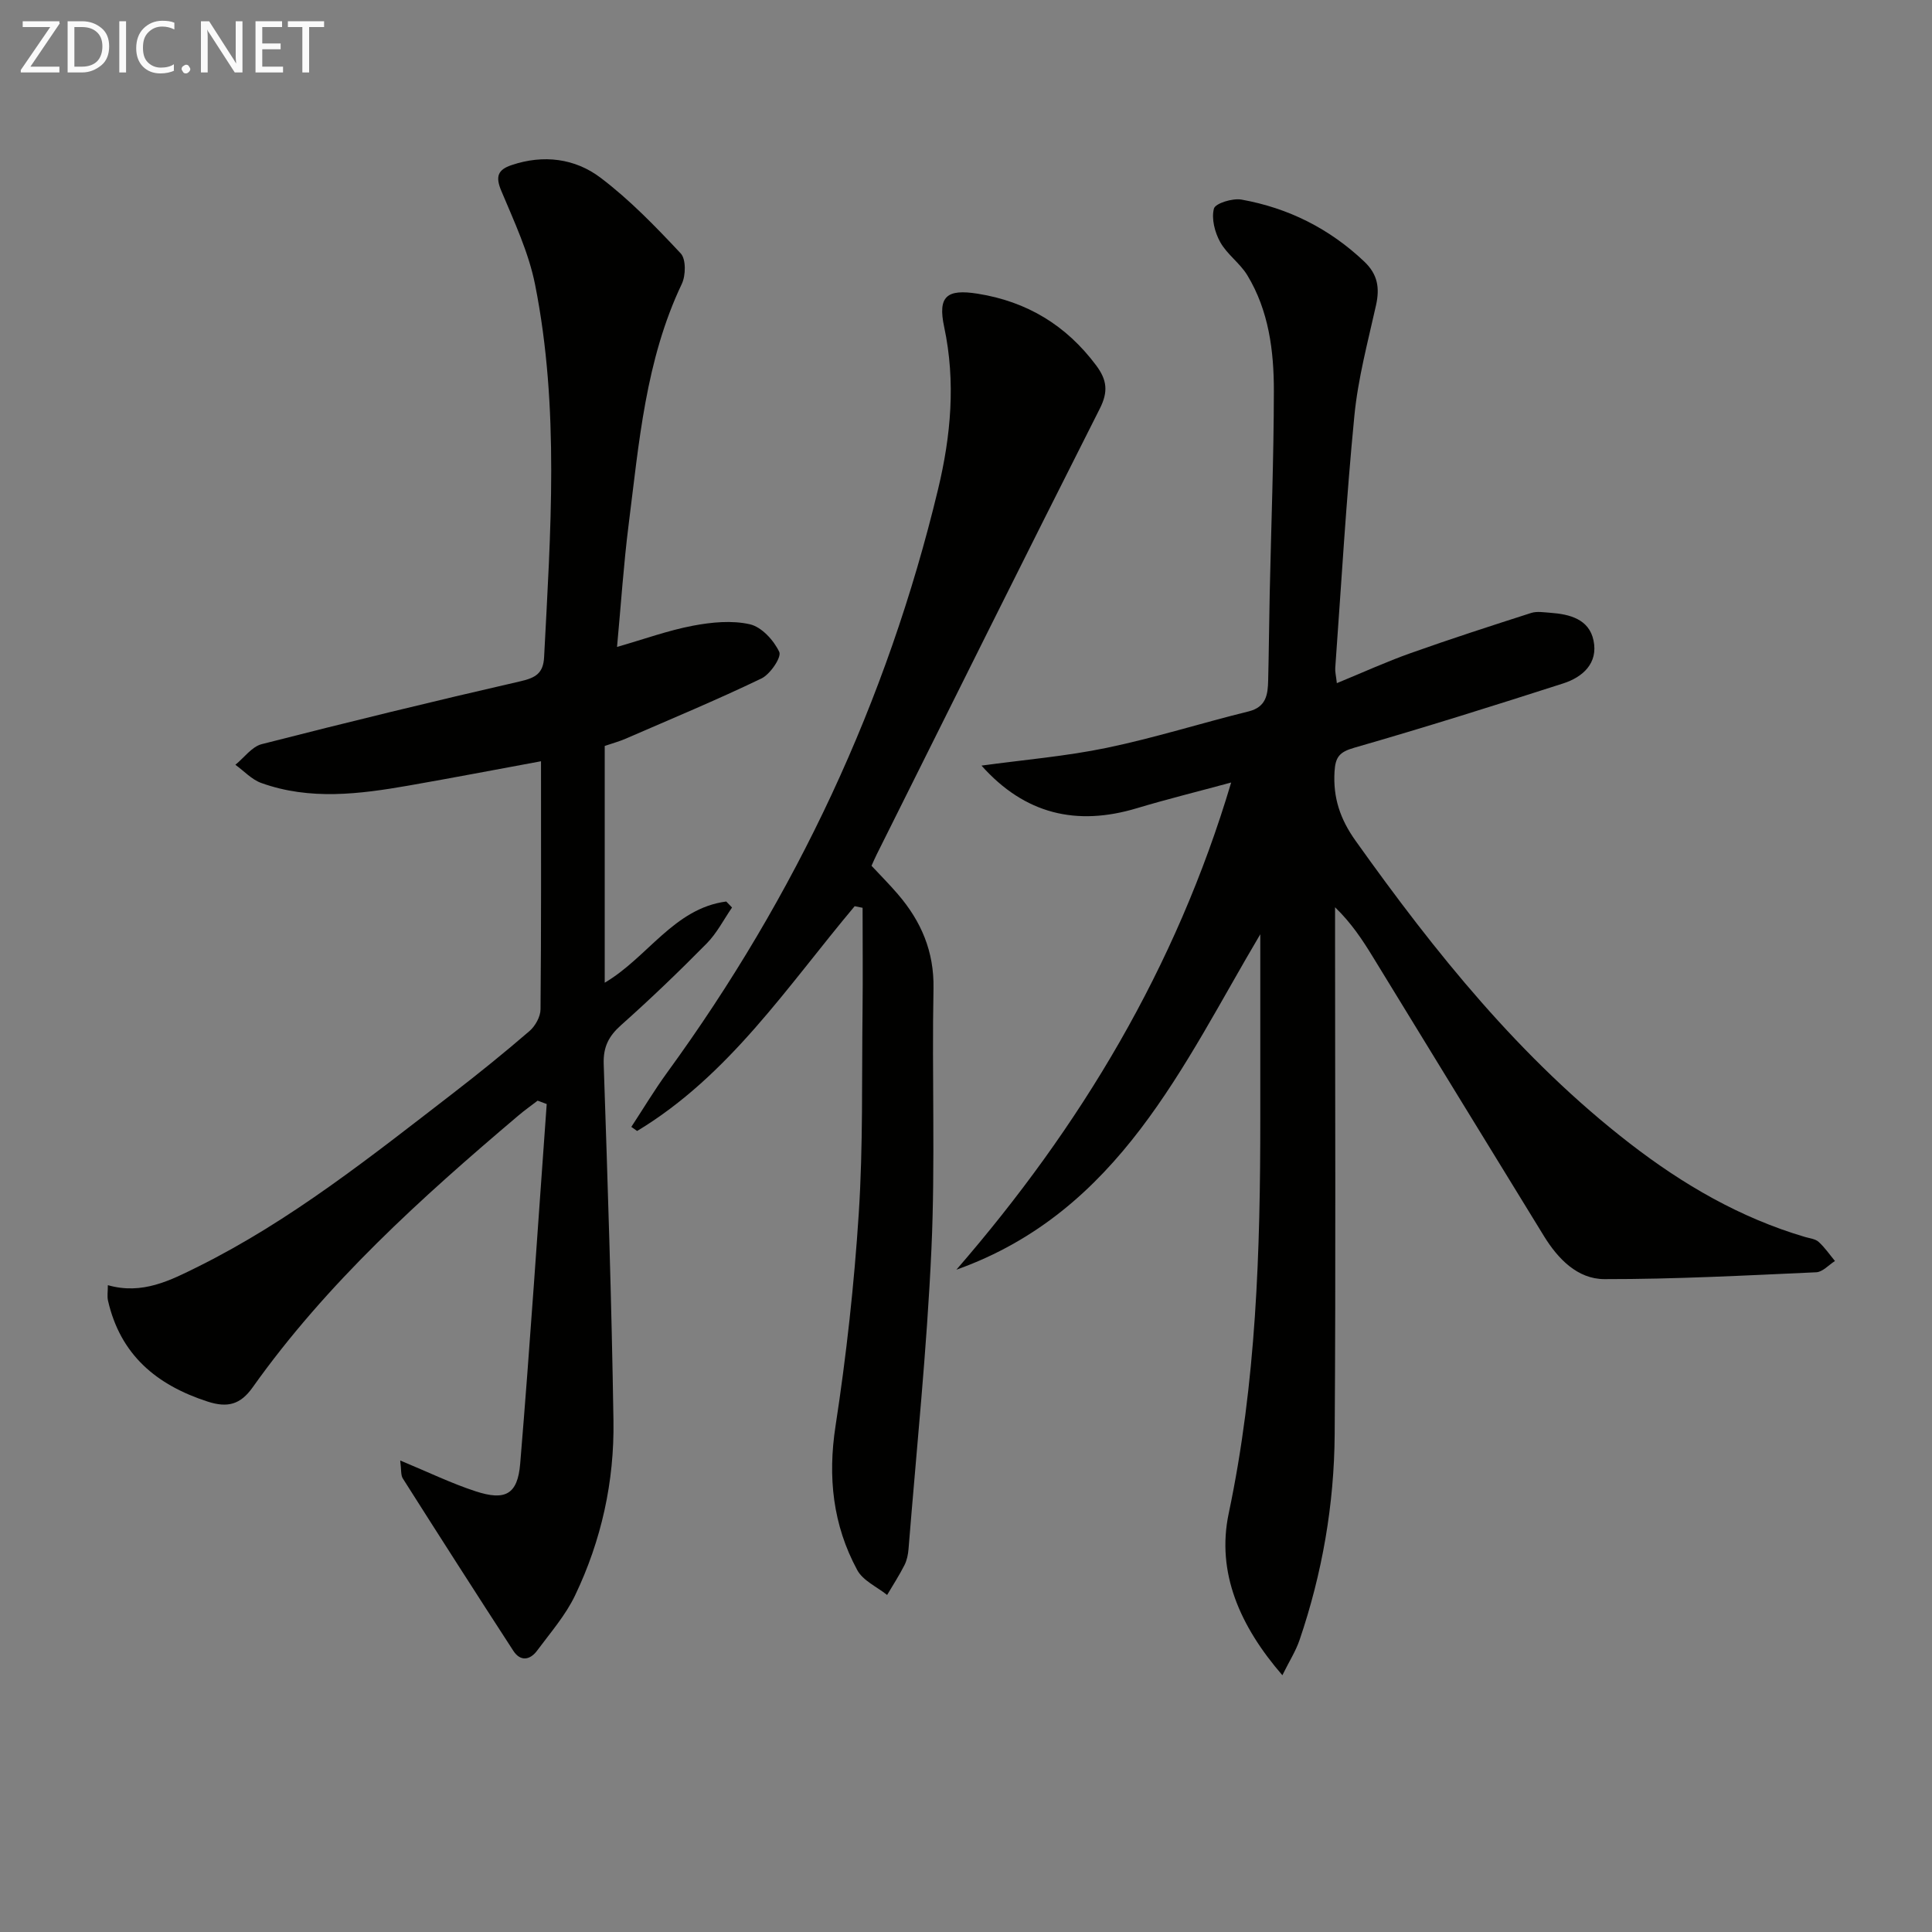
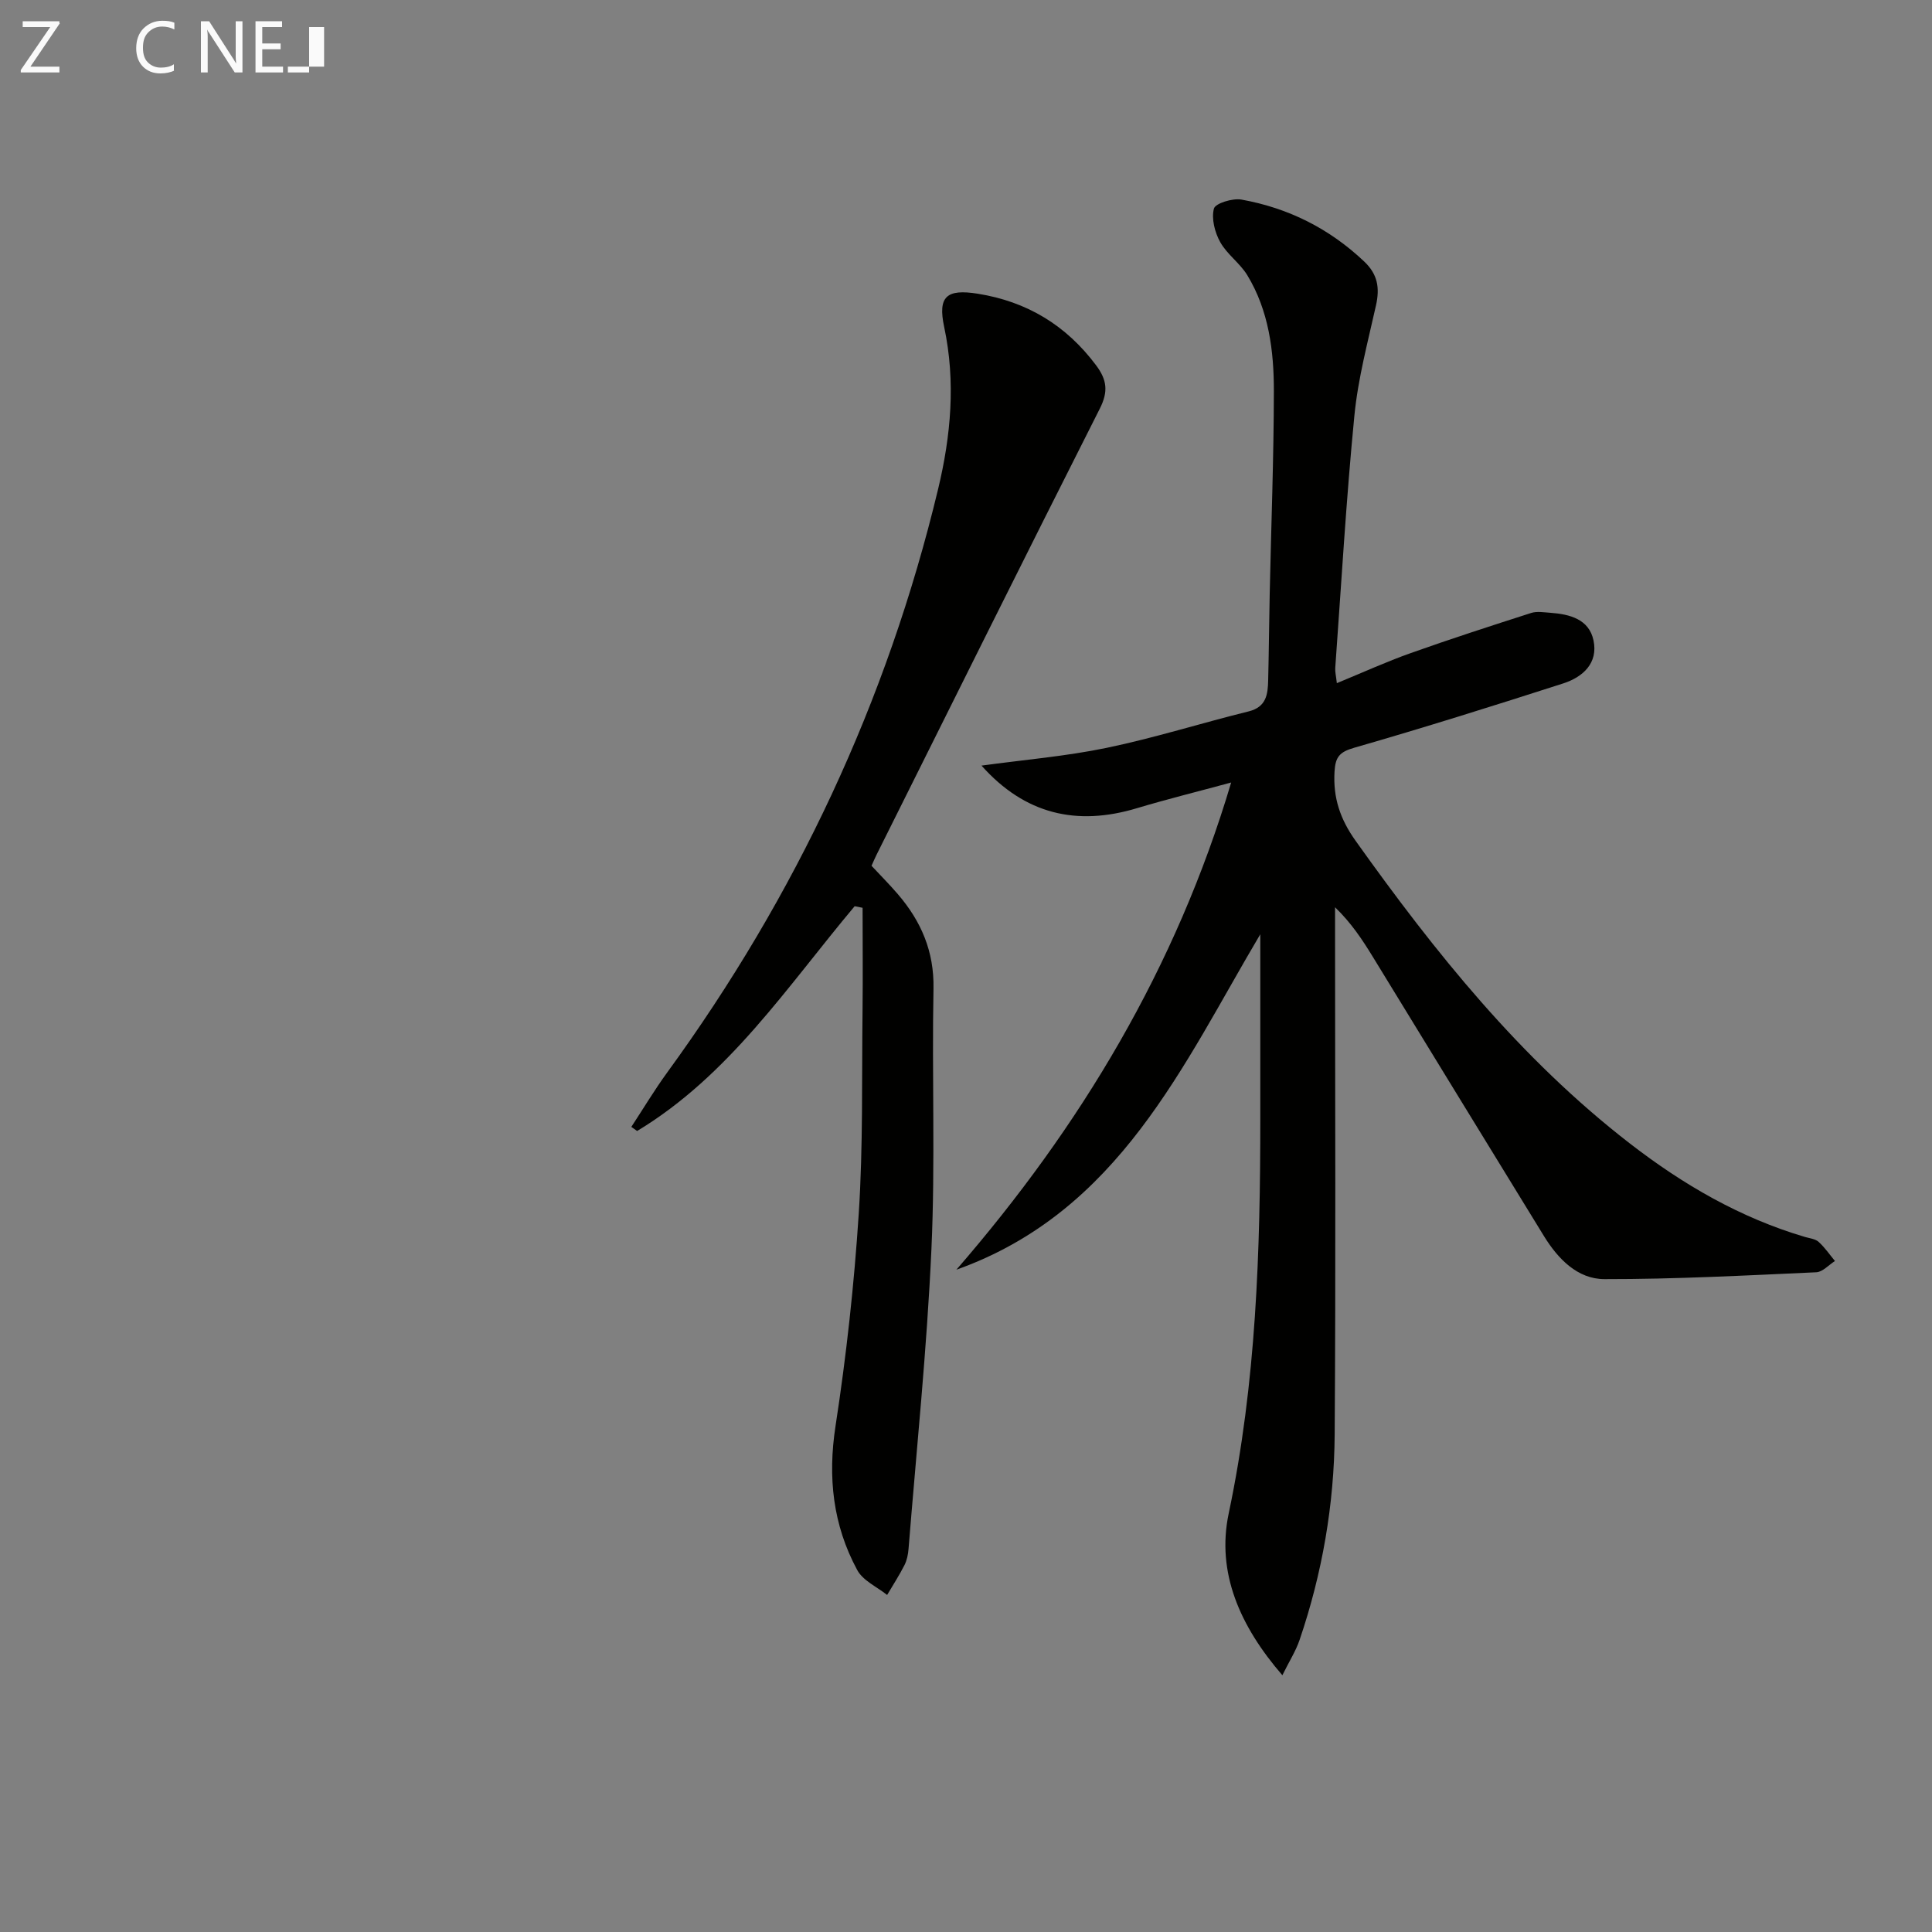
<svg xmlns="http://www.w3.org/2000/svg" enable-background="new 0 0 400 400" viewBox="0 0 400 400">
  <rect x="0" y="0" width="400" height="400" fill="#808080" stroke="none" />
  <path d="m260.93 193.43c-15.95 26.88-29.16 57.41-62.92 69.45 25.71-29.65 45.47-62.5 56.89-100.87-6.88 1.87-13.25 3.44-19.52 5.32-12.49 3.76-23.21 1.24-32.17-8.82 8.74-1.2 17.45-1.92 25.93-3.68 9.88-2.05 19.55-5.12 29.37-7.54 3.67-.91 3.98-3.52 4.05-6.41.15-5.99.19-11.99.32-17.99.3-13.97.84-27.95.86-41.92.01-8.33-1.05-16.65-5.5-23.99-1.52-2.5-4.2-4.32-5.61-6.86-1.12-2.01-1.85-4.85-1.3-6.93.29-1.1 3.86-2.19 5.69-1.87 9.7 1.74 18.22 5.99 25.45 12.85 2.79 2.65 3.21 5.46 2.42 9.03-1.69 7.58-3.73 15.17-4.48 22.87-1.7 17.37-2.7 34.8-3.96 52.21-.06.8.16 1.62.33 3.16 5.31-2.18 10.23-4.43 15.31-6.23 8.24-2.93 16.58-5.63 24.91-8.3 1.21-.39 2.65-.13 3.98-.04 4.01.29 8.01 1.31 8.94 5.72.99 4.7-2.2 7.6-6.29 8.91-14.37 4.62-28.78 9.15-43.28 13.32-3.05.88-3.87 1.93-4.05 4.93-.32 5.42 1.16 9.83 4.35 14.31 16.48 23.14 34.14 45.16 56.79 62.68 11 8.51 22.86 15.41 36.3 19.37.96.28 2.11.39 2.79 1.01 1.28 1.16 2.27 2.62 3.38 3.96-1.29.81-2.55 2.27-3.87 2.33-14.62.66-29.24 1.44-43.86 1.42-5.58-.01-9.62-4.2-12.52-8.91-11.85-19.26-23.63-38.57-35.45-57.85-2.15-3.51-4.42-6.96-7.8-10.23v5.14c0 34.67.16 69.33-.08 104-.1 14.51-2.57 28.77-7.27 42.56-.78 2.3-2.13 4.4-3.56 7.3-8.75-10.11-13.7-21.22-11.11-33.5 5.71-27.07 6.55-54.37 6.54-81.81 0-12.97 0-25.93 0-38.1z" fill="#010100" />
-   <path d="m82.86 302.38c5.83 2.42 10.6 4.74 15.59 6.37 6.16 2.02 8.72.67 9.25-5.71 2.06-24.8 3.69-49.64 5.49-74.46-.63-.23-1.25-.46-1.88-.7-1.34 1.03-2.73 2.01-4.02 3.11-20.1 17.03-39.62 34.63-54.99 56.26-2.51 3.53-5.15 4.28-9.32 2.93-10.61-3.44-18.06-9.69-20.62-20.9-.2-.88-.03-1.84-.03-3.2 7.14 2.04 12.94-.99 18.69-3.84 19.2-9.54 35.86-22.85 52.72-35.85 5.4-4.17 10.71-8.46 15.88-12.92 1.2-1.03 2.28-2.97 2.29-4.5.16-16.98.1-33.96.1-51.36-9.33 1.72-18.34 3.45-27.38 5.03-10.2 1.78-20.46 3.09-30.53-.53-1.99-.71-3.59-2.49-5.37-3.77 1.81-1.46 3.4-3.74 5.45-4.27 17.82-4.56 35.69-8.92 53.62-13.03 3.13-.72 4.68-1.68 4.85-4.98 1.33-25.75 3.22-51.55-1.86-77.1-1.33-6.7-4.35-13.12-7.02-19.49-1.23-2.93-.69-4.33 2.12-5.28 6.61-2.24 13.16-1.41 18.48 2.63 6.03 4.57 11.38 10.11 16.57 15.65 1.11 1.19 1.05 4.57.22 6.31-7.52 15.8-8.86 32.92-11.01 49.85-1.04 8.22-1.58 16.51-2.4 25.31 5.64-1.62 10.59-3.42 15.69-4.39 3.85-.73 8.07-1.15 11.81-.3 2.43.55 4.96 3.32 6.09 5.73.51 1.08-1.88 4.62-3.69 5.49-9.25 4.45-18.75 8.4-28.17 12.49-1.34.58-2.78.96-4.28 1.48v49.02c8.87-5.21 14.35-15.4 25.16-16.81.4.41.8.83 1.2 1.24-1.73 2.51-3.15 5.33-5.26 7.46-5.72 5.8-11.61 11.46-17.69 16.87-2.58 2.29-3.74 4.53-3.62 8.08.83 24.61 1.64 49.22 2.02 73.83.2 12.59-2.5 24.81-7.95 36.19-1.97 4.12-5.1 7.71-7.86 11.43-1.46 1.97-3.45 2.29-4.91.05-7.69-11.84-15.3-23.73-22.86-35.65-.48-.7-.32-1.8-.57-3.77z" fill="#010100" />
  <path d="m176.95 187.62c-13.93 16.58-25.96 35.03-45.04 46.54-.4-.28-.8-.56-1.2-.85 2.46-3.75 4.77-7.61 7.41-11.24 26.64-36.58 45.53-76.78 56.1-120.79 2.65-11.03 3.68-22.24 1.26-33.59-1.35-6.32.5-7.91 6.95-6.88 10.18 1.62 18.31 6.53 24.51 14.83 2.25 3.01 2.55 5.43.76 8.97-15.53 30.71-30.83 61.53-46.2 92.32-.37.74-.69 1.5-1.06 2.32 1.87 2.01 3.75 3.89 5.47 5.9 4.81 5.61 7.51 11.85 7.36 19.54-.35 17.99.39 36.01-.43 53.97-.94 20.72-3.08 41.38-4.74 62.06-.09 1.14-.34 2.34-.85 3.34-1.07 2.11-2.37 4.11-3.58 6.16-2.11-1.69-5.01-2.96-6.19-5.16-5.04-9.32-6.13-19.21-4.49-29.84 2.24-14.58 3.86-29.31 4.81-44.03.9-13.93.61-27.94.78-41.91.08-7.11.01-14.22.01-21.33-.55-.11-1.09-.22-1.64-.33z" fill="#010100" />
  <g fill="#fafafa">
    <path d="m12.4 4.8-6.1 9h6v1.2h-8v-.5l6.1-8.9h-5.7v-1.2h7.6v.4z" />
-     <path d="m14 15v-10.6h3c1.6 0 2.9.5 4 1.4s1.6 2.2 1.6 3.8-.5 3-1.6 3.9-2.4 1.5-4 1.5zm1.4-9.4v8.2h1.6c1.3 0 2.4-.4 3.1-1.1s1.1-1.8 1.1-3.1-.4-2.3-1.2-3-1.8-1-3.1-1z" />
-     <path d="m26.1 4.4v10.6h-1.4v-10.6z" />
    <path d="m36.1 14.6c-.8.4-1.8.6-2.9.6-1.5 0-2.7-.5-3.6-1.4s-1.4-2.2-1.4-3.8c0-1.7.5-3.1 1.5-4.1s2.3-1.6 3.9-1.6c1 0 1.8.1 2.5.4v1.4c-.8-.4-1.6-.6-2.5-.6-1.2 0-2.1.4-2.9 1.2s-1.1 1.8-1.1 3.2c0 1.3.3 2.3 1 3s1.6 1.1 2.7 1.1c1 0 2-.2 2.7-.7v1.3z" />
-     <path d="m37.6 14.3c0-.2.1-.5.3-.6s.4-.3.6-.3c.3 0 .5.1.6.3s.3.4.3.6-.1.4-.3.6-.4.3-.6.3c-.3 0-.5-.1-.6-.3s-.3-.4-.3-.6z" />
    <path d="m50.2 15h-1.6l-5.3-8.2c-.2-.2-.3-.5-.4-.7 0 .2.1.7.1 1.5v7.4h-1.4v-10.6h1.7l5.2 8.1c.2.4.4.6.4.7 0-.3-.1-.8-.1-1.5v-7.3h1.4z" />
    <path d="m58.6 15h-5.7v-10.6h5.5v1.2h-4.1v3.4h3.8v1.2h-3.8v3.6h4.3z" />
-     <path d="m67.1 5.6h-3.1v9.4h-1.4v-9.4h-3v-1.2h7.5z" />
+     <path d="m67.1 5.6h-3.1v9.4h-1.4h-3v-1.2h7.5z" />
  </g>
</svg>